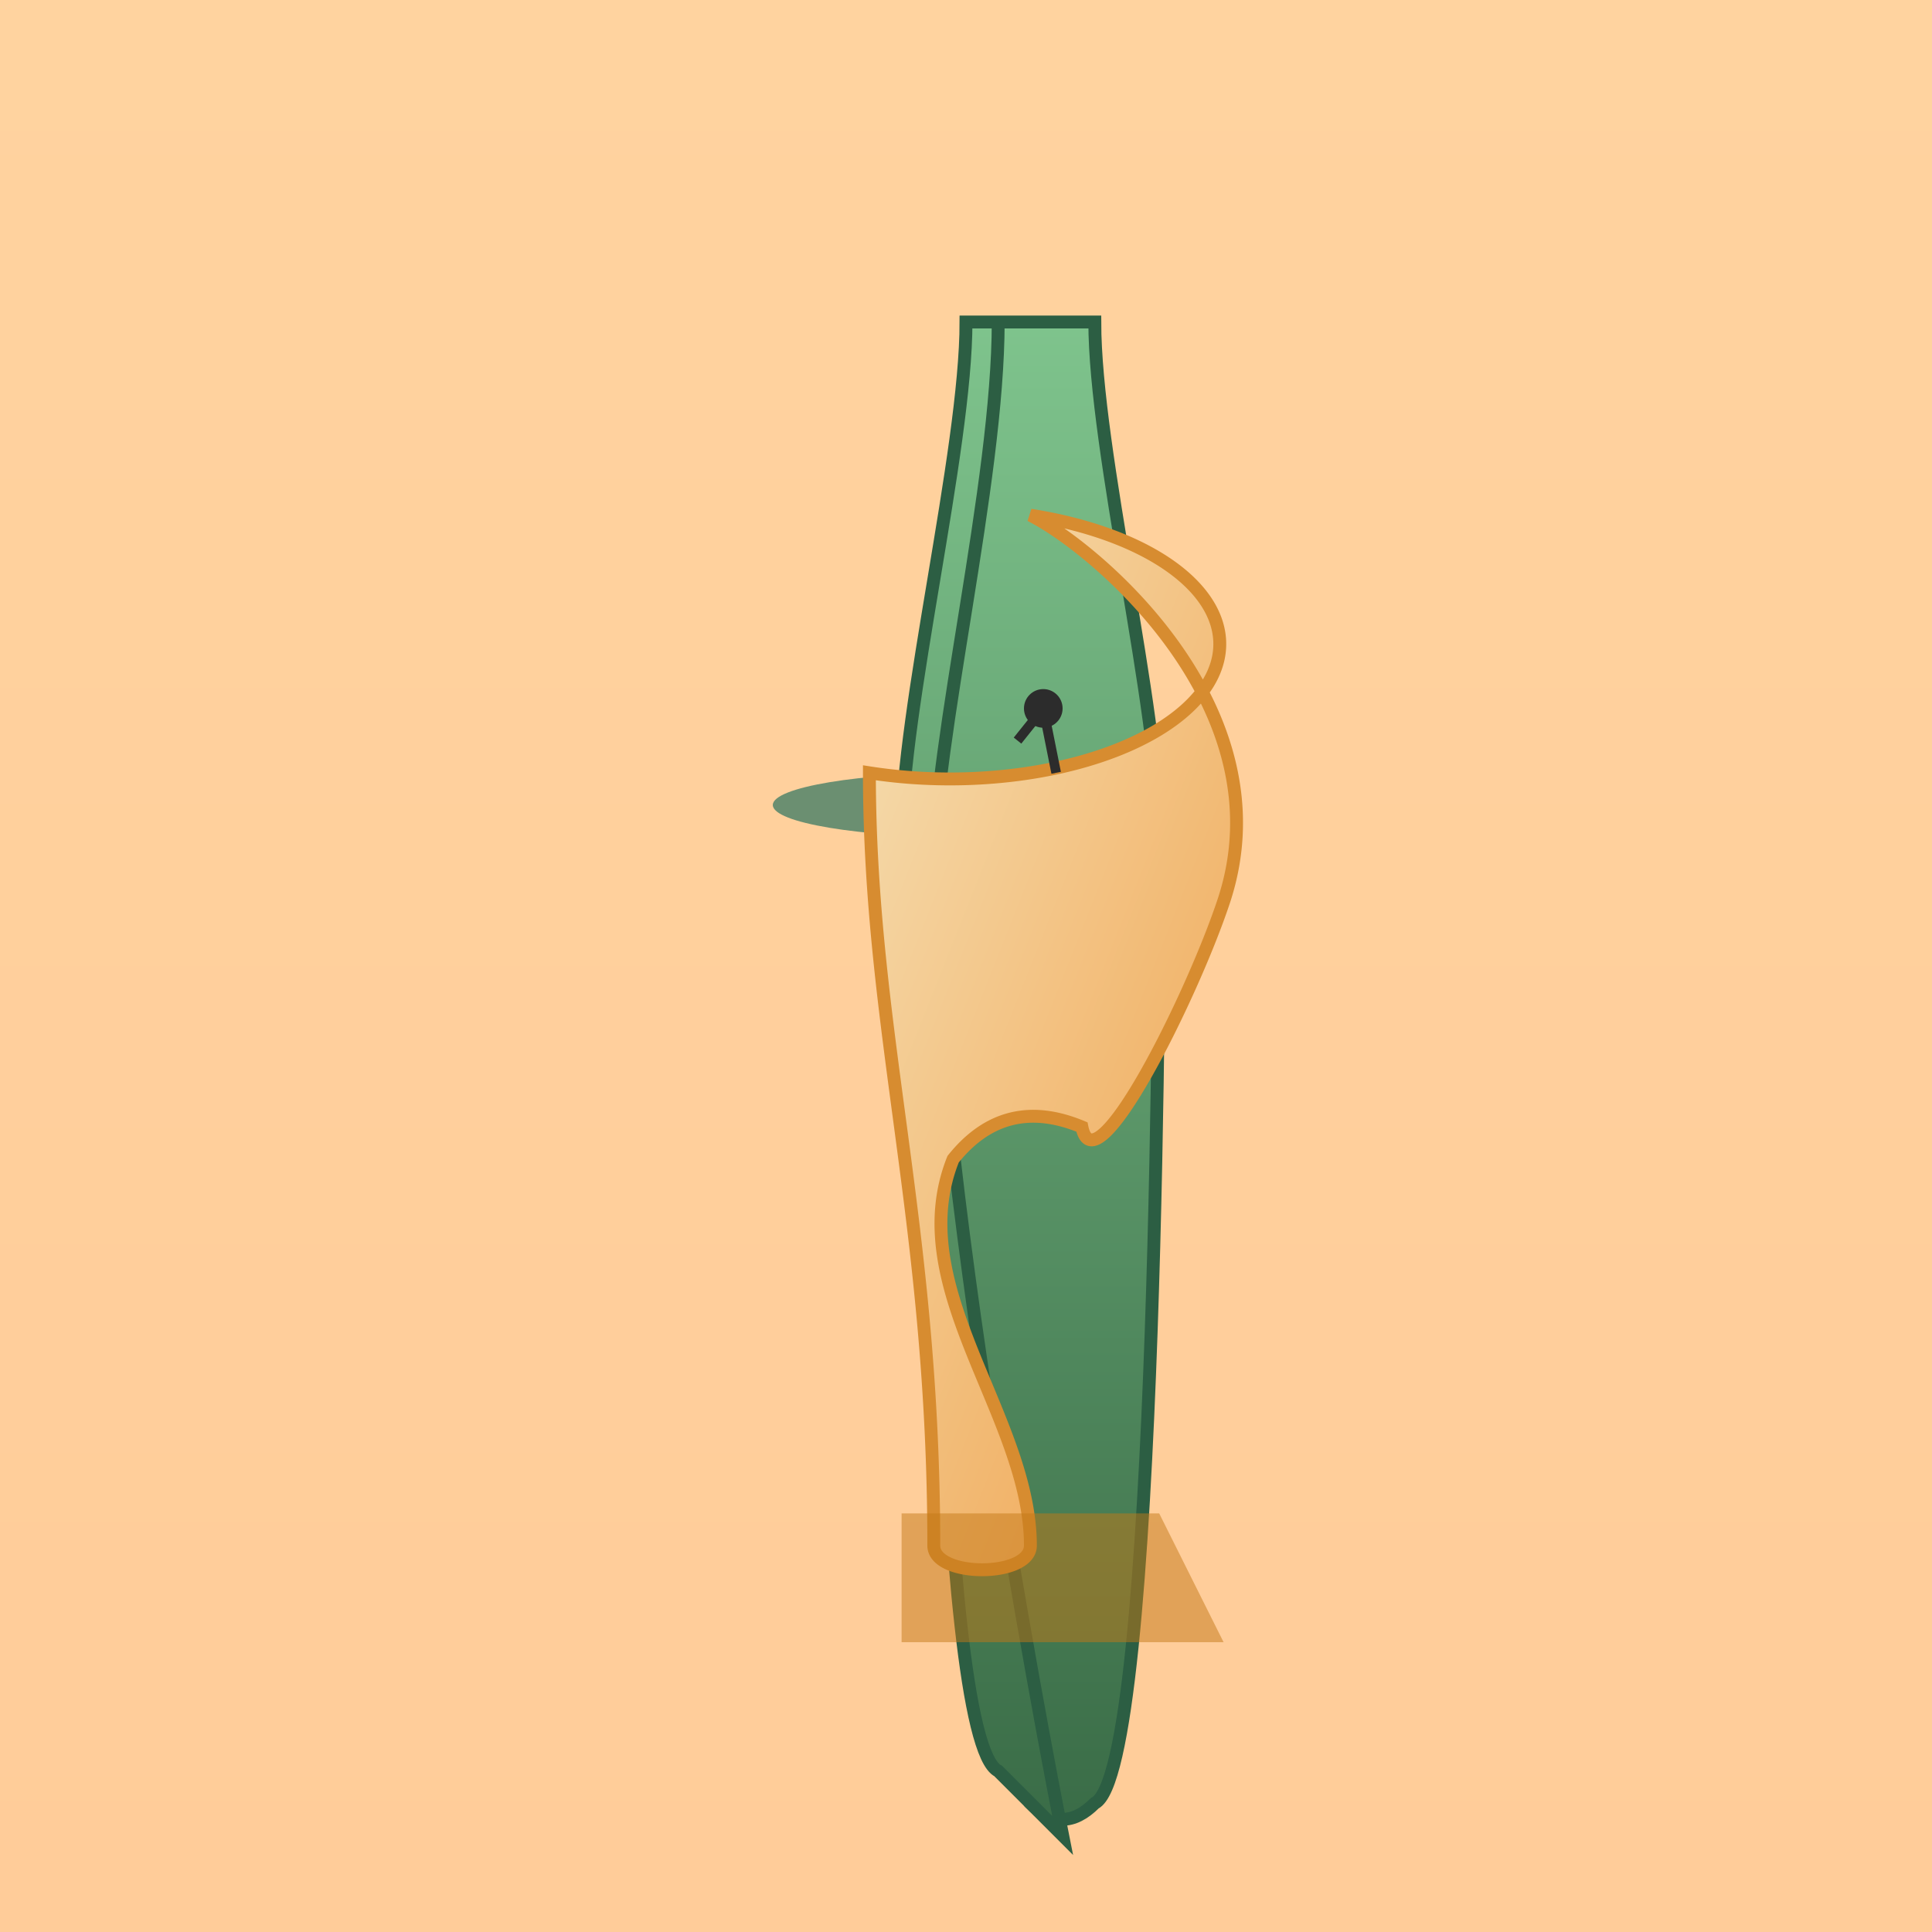
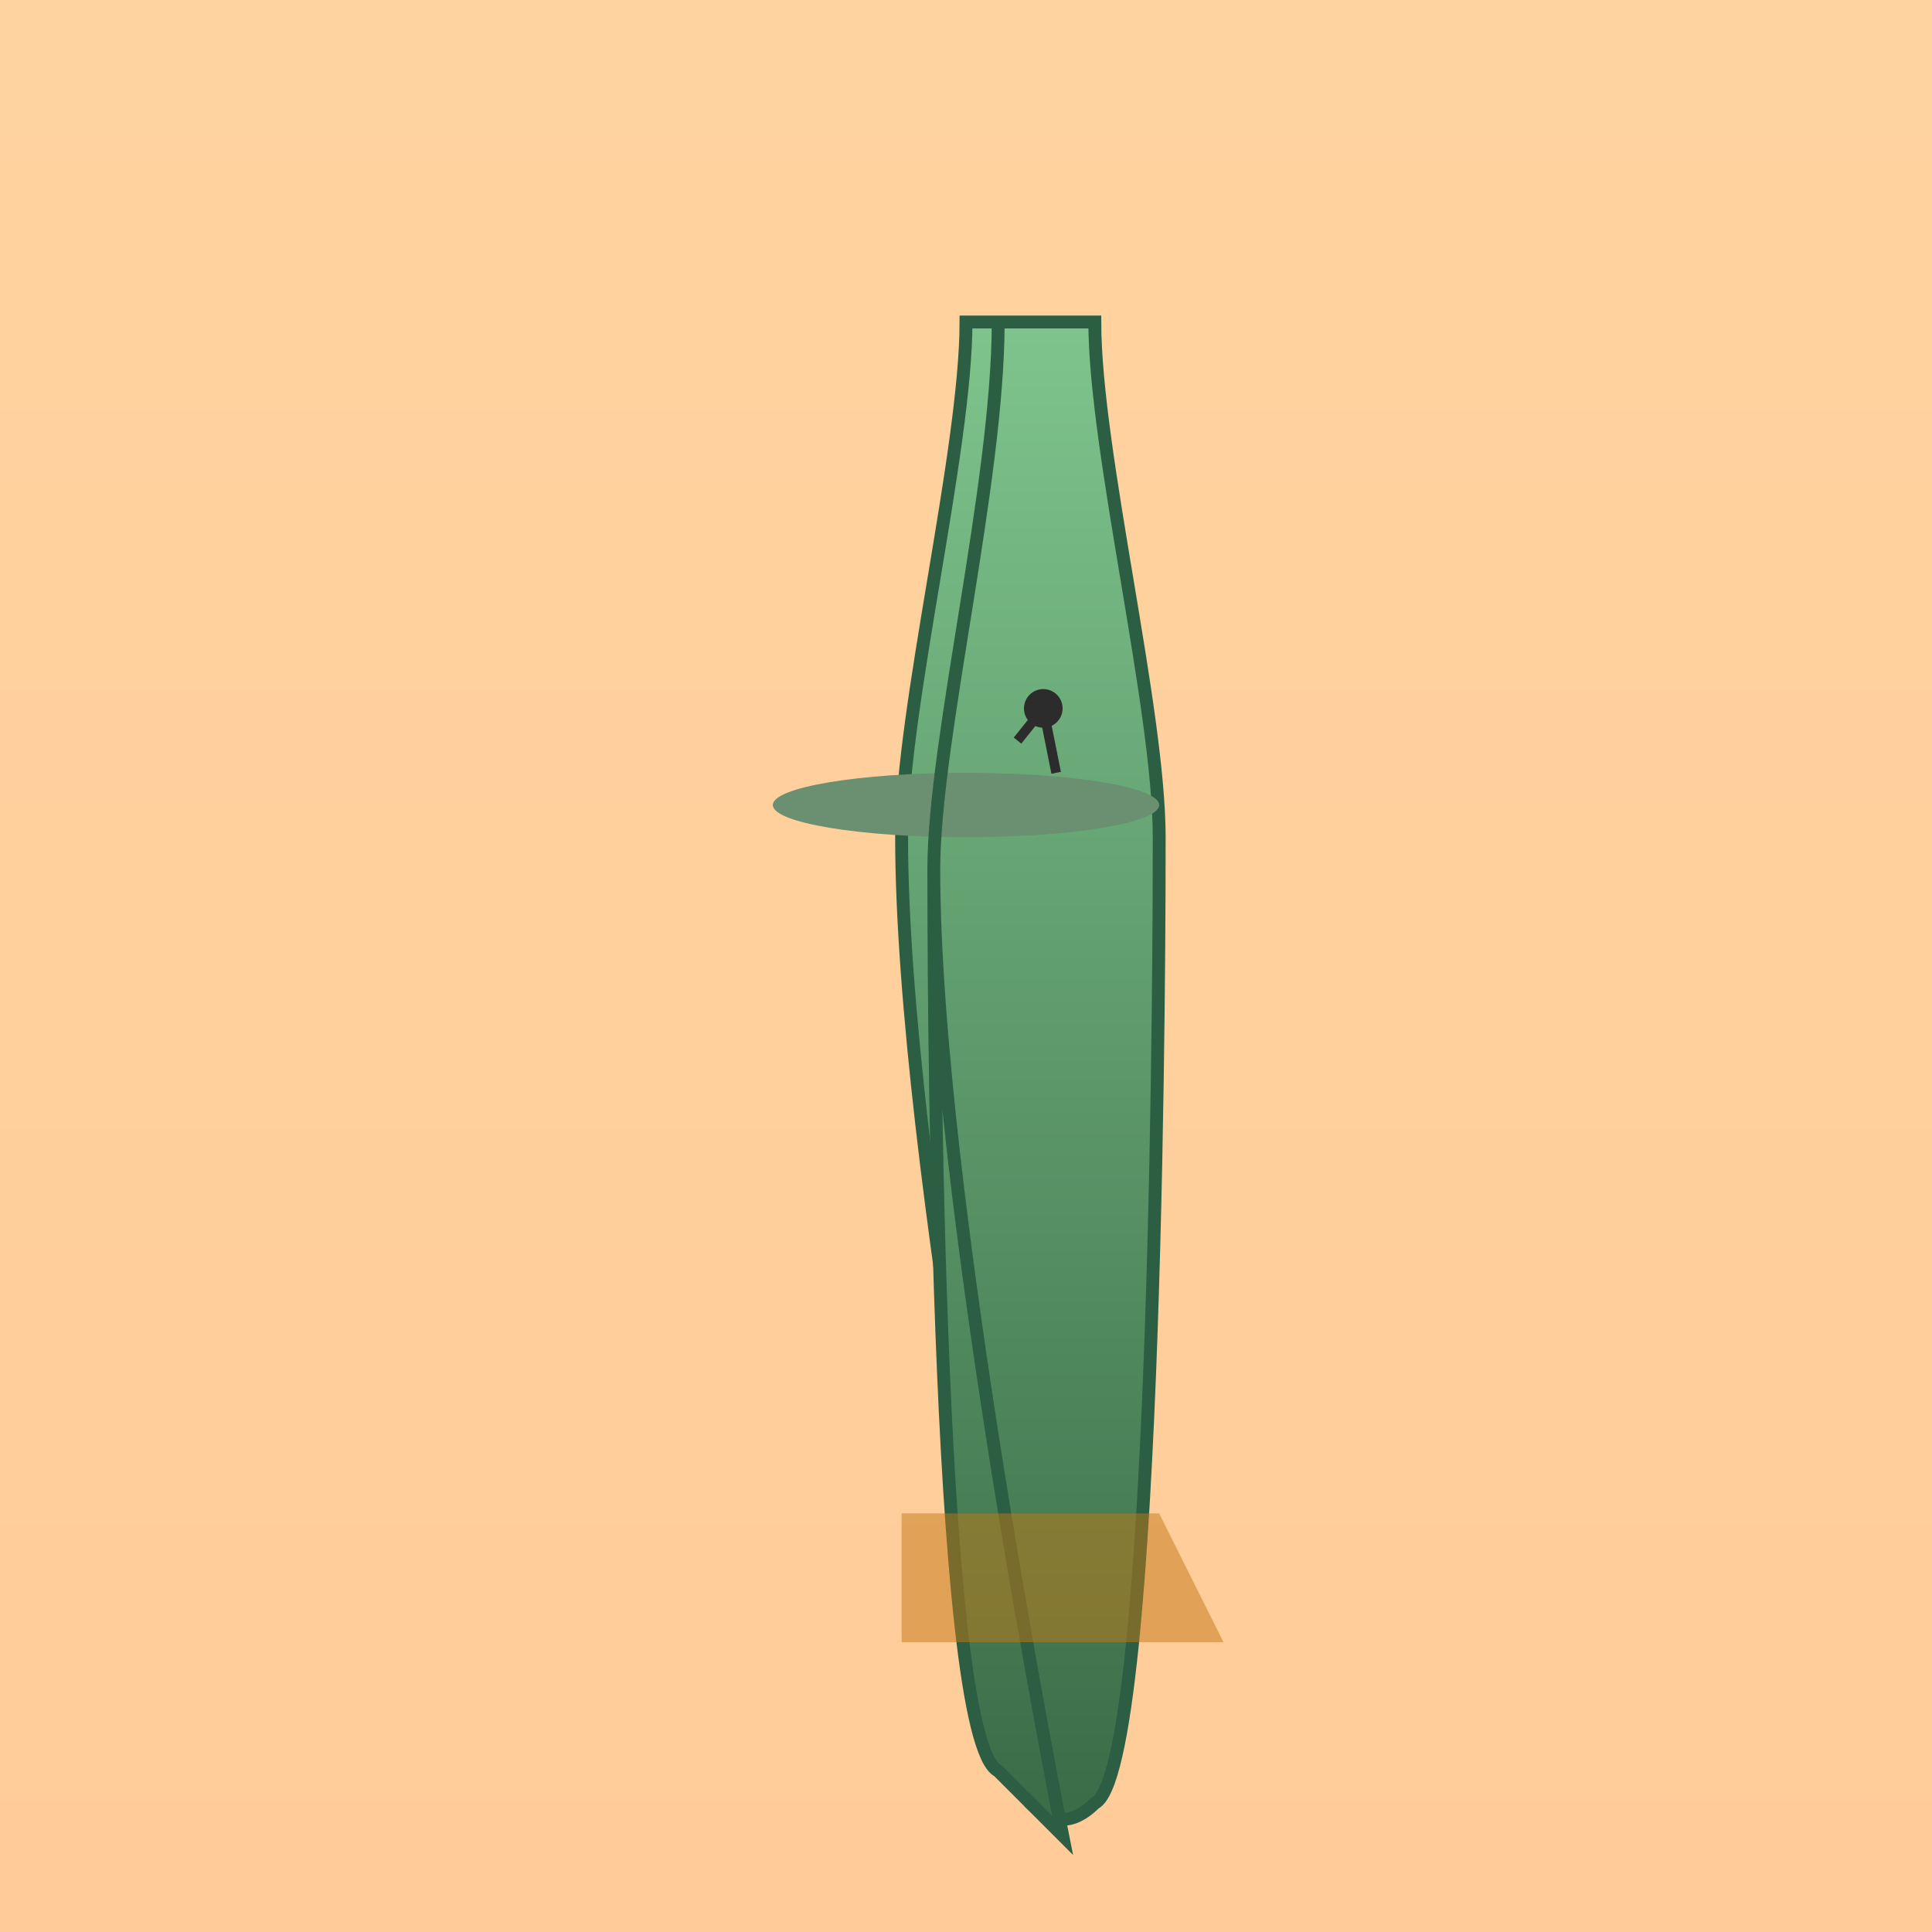
<svg xmlns="http://www.w3.org/2000/svg" viewBox="0 0 300 300">
  <defs>
    <linearGradient id="cactusGradient" x1="0" y1="0" x2="0" y2="1">
      <stop offset="0%" stop-color="#7fc48d" />
      <stop offset="100%" stop-color="#396b46" />
    </linearGradient>
    <linearGradient id="clockGradient" x1="0" y1="0" x2="1" y2="1">
      <stop offset="0%" stop-color="#f5e0b5" />
      <stop offset="100%" stop-color="#f09c42" />
    </linearGradient>
    <linearGradient id="skyGradient" x1="0" y1="1" x2="0" y2="0">
      <stop offset="0%" stop-color="#ffcc99" />
      <stop offset="1" stop-color="#ffd39f" />
    </linearGradient>
  </defs>
  <rect width="100%" height="100%" fill="url(#skyGradient)" />
  <path d="M150,50 C150,70 140,110 140,130 C140,180 160,280 160,280 Q165,285 170,280 C180,275 180,140 180,130 C180,110 170,70 170,50 Z" fill="url(#cactusGradient)" stroke="#2c5e43" stroke-width="2" />
  <ellipse cx="150" cy="125" rx="30" ry="5" fill="#6b8f71" />
  <path d="M155,50 C155,75 145,115 145,135 C145,185 165,285 165,285 Q160,280 155,275 C145,270 145,145 145,135 C145,115 155,75 155,50 Z" fill="url(#cactusGradient)" stroke="#2c5e43" stroke-width="2" />
-   <path d="M160,80 A40,20 0 1,1 135,120 C135,160 145,190 145,240 C145,245 160,245 160,240 C160,220 140,200 148,180 Q156,170 168,175 C170,185 185,155 190,140 C200,110 170,85 160,80 Z" fill="url(#clockGradient)" stroke="#d78c30" stroke-width="2" />
  <circle cx="162" cy="110" r="3" fill="#2c2c2c" />
  <path d="M162,110 L158,115" stroke="#2c2c2c" stroke-width="1.5" />
  <path d="M162,110 L164,120" stroke="#2c2c2c" stroke-width="1.5" />
  <path d="M140,235 L180,235 L190,255 L140,255 Z" fill="#c47817" opacity="0.5" />
</svg>